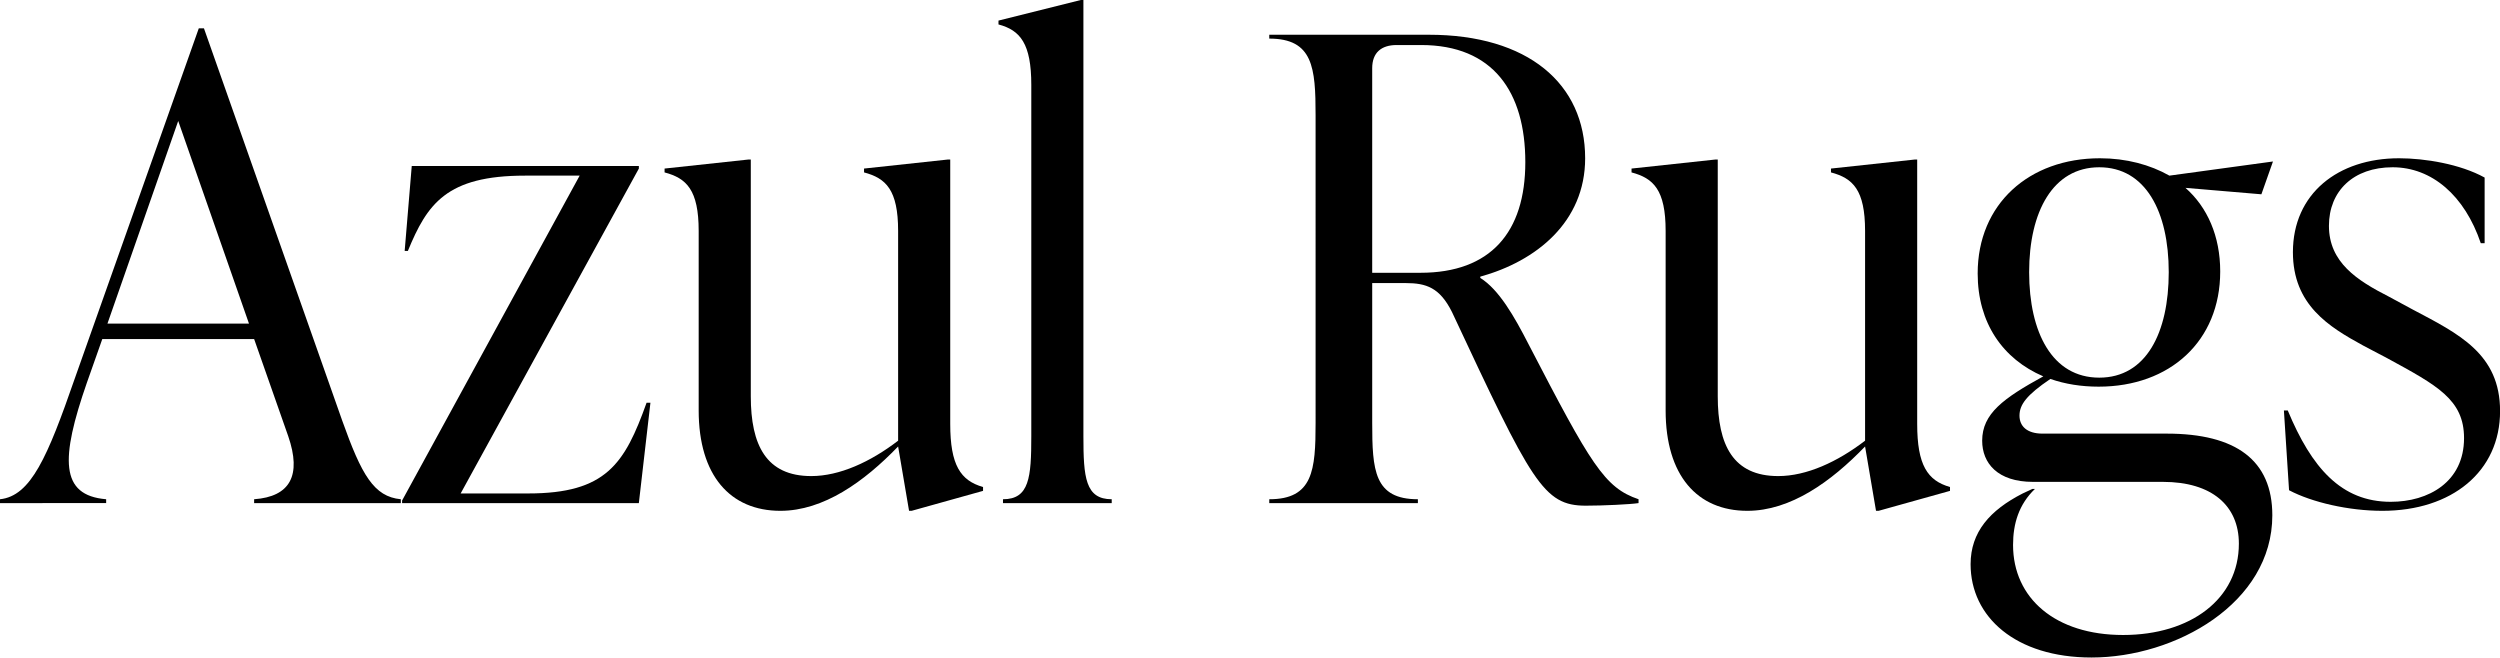
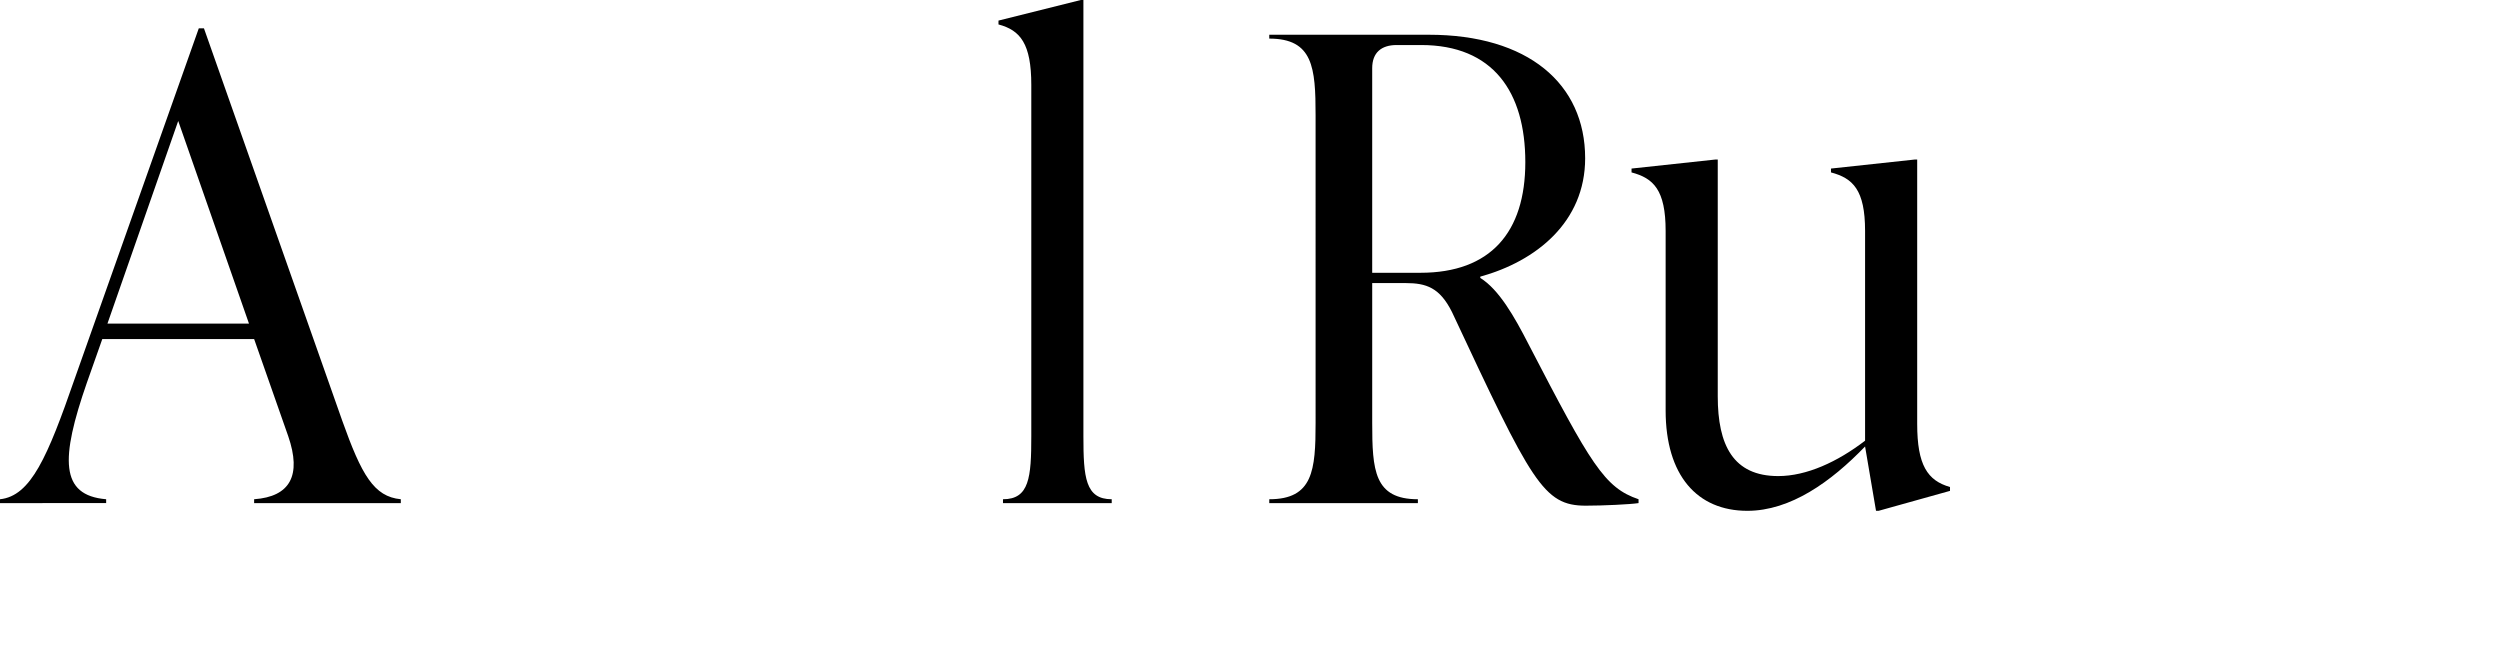
<svg xmlns="http://www.w3.org/2000/svg" id="Laag_2" viewBox="0 0 349.73 91.98">
  <g id="Layer_1">
    <path d="m47.88,58.86c2.7,7.56,4.41,10.62,8.19,10.98v.54h-20.52v-.54c5.04-.36,6.66-3.33,4.77-8.82l-4.77-13.59H14.31l-2.16,6.12c-3.69,10.62-3.78,15.75,2.7,16.29v.54H0v-.54c4.32-.45,6.66-5.94,10.44-16.83L27.81,3.96h.72l19.35,54.9Zm-32.85-13.59h19.8l-9.9-28.35-9.9,28.35Z" />
-     <path d="m90.99,56.34l-1.62,14.04h-33.12v-.36l24.84-45.45h-7.65c-10.98,0-13.68,3.96-16.38,10.53h-.45l.99-11.88h31.77v.36l-24.93,45.45h9.45c10.89,0,13.5-4.14,16.56-12.69h.54Z" />
-     <path d="m132.93,59.31c0,5.76,1.44,7.92,4.59,8.82v.54l-9.99,2.79h-.36l-1.53-9c-4.77,4.95-10.44,9-16.47,9-7.02,0-11.43-4.95-11.43-14.04v-25.11c0-5.76-1.71-7.38-4.77-8.19v-.54l11.7-1.26h.36v33.12c0,6.84,2.16,11.16,8.46,11.16,3.96,0,8.28-1.98,12.15-4.95v-29.34c0-5.76-1.71-7.38-4.77-8.19v-.54l11.7-1.26h.36v36.99Z" />
    <path d="m140.31,70.38v-.54c3.69,0,3.96-3.06,3.96-8.82V11.88c0-5.76-1.53-7.65-4.59-8.46v-.54l11.52-2.88h.36v61.02c0,5.76.27,8.82,3.96,8.82v.54h-15.21Z" />
    <path d="m229.22,69.84v.54c-1.17.18-4.95.36-7.38.36-5.94,0-7.56-3.24-18.72-27.09-1.71-3.42-3.6-4.05-6.48-4.05h-4.68v19.53c0,6.66.27,10.71,6.39,10.71v.54h-20.79v-.54c6.12,0,6.48-4.05,6.48-10.71V16.11c0-6.66-.36-10.71-6.48-10.71v-.54h22.32c13.86,0,21.87,6.84,21.87,17.28,0,8.91-6.84,14.4-14.67,16.56v.18c2.61,1.62,4.77,5.4,6.75,9.27,8.73,16.83,10.62,20.07,15.39,21.69Zm-37.26-31.68h6.75c9.81,0,14.67-5.67,14.67-15.48s-4.5-16.38-14.58-16.38h-3.42c-2.16,0-3.42,1.08-3.42,3.24v28.62Z" />
    <path d="m268.2,59.31c0,5.76,1.44,7.92,4.59,8.82v.54l-9.99,2.79h-.36l-1.53-9c-4.77,4.95-10.44,9-16.47,9-7.02,0-11.43-4.95-11.43-14.04v-25.11c0-5.76-1.71-7.38-4.77-8.19v-.54l11.7-1.26h.36v33.12c0,6.84,2.16,11.16,8.46,11.16,3.96,0,8.28-1.98,12.15-4.95v-29.34c0-5.76-1.71-7.38-4.77-8.19v-.54l11.7-1.26h.36v36.99Z" />
-     <path d="m303.12,60.66c9.63,0,14.76,3.69,14.76,11.43,0,12.33-13.59,19.89-25.29,19.89-10.62,0-16.92-5.67-16.92-13.05,0-4.5,2.7-7.56,7.29-9.9l1.35-.63h.36c-2.25,2.16-3.06,4.86-3.06,7.83,0,7.47,5.94,12.6,15.39,12.6s16.2-5.04,16.2-12.78c0-5.31-3.78-8.64-10.62-8.64h-18.18c-4.95,0-7.11-2.61-7.11-5.76,0-3.78,2.97-5.94,8.55-9-5.67-2.43-9.18-7.47-9.18-14.4,0-9.72,7.2-16.11,17.1-16.11,3.69,0,7.02.9,9.72,2.43l14.49-1.98-1.62,4.59-10.62-.9c3.06,2.7,4.86,6.75,4.86,11.7,0,9.72-7.02,16.11-17.01,16.11-2.43,0-4.68-.36-6.75-1.08-3.33,2.25-4.32,3.6-4.32,5.13,0,1.44.99,2.52,3.24,2.52h17.37Zm-19.26-22.59c0,8.46,3.24,14.76,9.81,14.76s9.72-6.3,9.72-14.76-3.24-14.67-9.72-14.67-9.81,6.21-9.81,14.67Z" />
-     <path d="m320.22,68.58l-.72-11.16h.54c3.33,8.01,7.47,12.78,14.4,12.78,5.31,0,10.26-2.79,10.26-8.91,0-5.4-3.78-7.38-10.71-11.16l-3.42-1.8c-4.77-2.61-9.81-5.67-9.81-13.05,0-8.19,6.3-13.14,14.85-13.14,3.6,0,8.55.81,11.97,2.7v9.18h-.54c-2.25-6.66-6.84-10.62-12.33-10.62s-8.91,3.33-8.91,8.19c0,5.13,3.96,7.65,8.37,9.9l3.33,1.8c6.48,3.42,12.24,6.21,12.24,14.22,0,8.46-6.75,13.95-16.47,13.95-4.68,0-9.81-1.17-13.05-2.88Z" />
  </g>
</svg>